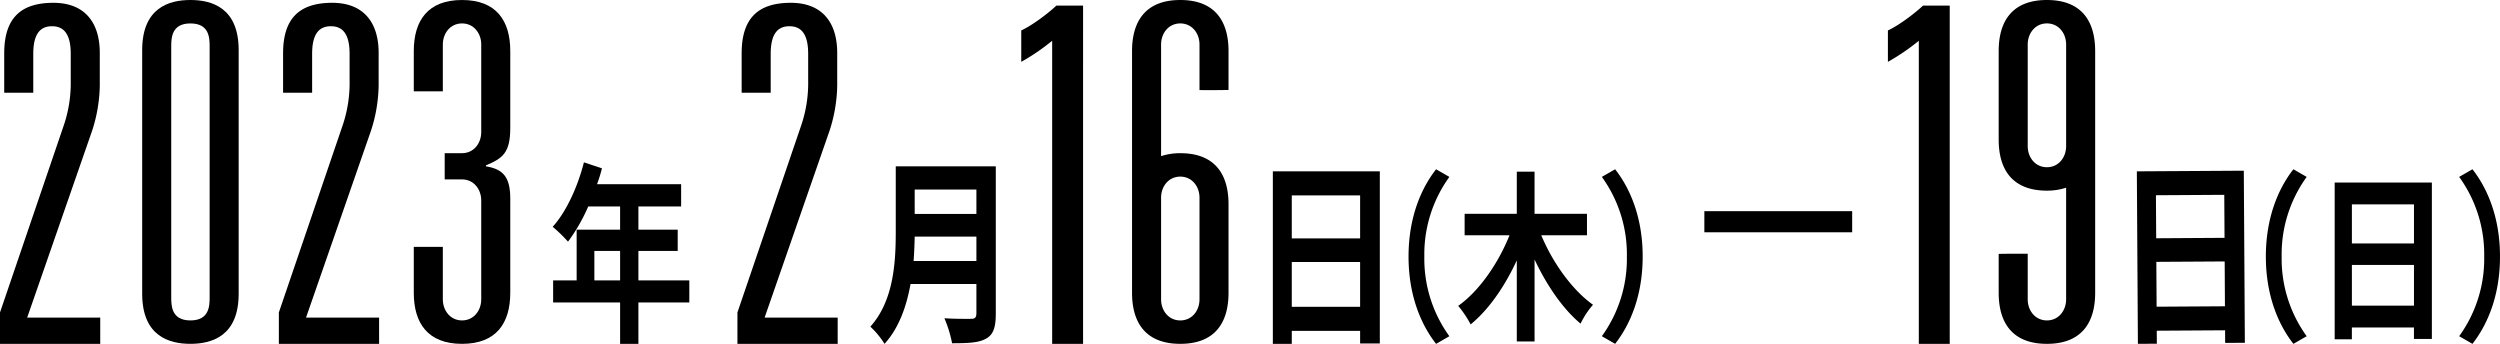
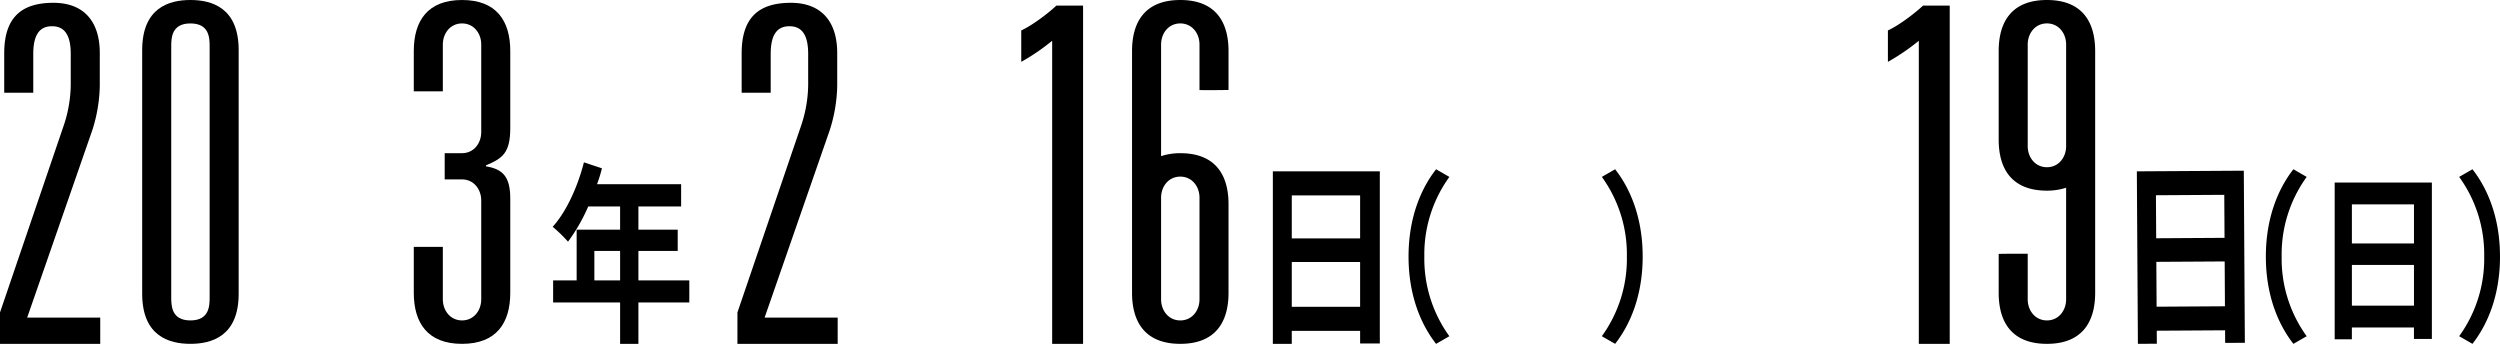
<svg xmlns="http://www.w3.org/2000/svg" width="1047" height="144" viewBox="0 0 1047 144">
  <defs>
    <clipPath id="clip-path">
      <rect id="長方形_13821" data-name="長方形 13821" width="1047" height="144" fill="none" />
    </clipPath>
  </defs>
  <g id="グループ_15228" data-name="グループ 15228" transform="translate(0 0)">
    <g id="グループ_15227" data-name="グループ 15227" transform="translate(0 0)" clip-path="url(#clip-path)">
      <path id="パス_43064" data-name="パス 43064" d="M146.409,84.869h-21.32v17.338h-7.664V84.869H89.375V75.626h9.849V54.4h18.2V44.669h-13.34a74.452,74.452,0,0,1-8.476,14.748,61.17,61.17,0,0,0-6.423-6.234C94.8,47.021,99.6,36.649,102.277,26.194l7.542,2.51a60.756,60.756,0,0,1-2.055,6.647h35.218v9.318H125.089V54.4h16.459v8.91H125.089V75.626h21.32ZM117.425,63.31H106.642V75.623h10.783Z" transform="translate(142.275 41.794)" />
-       <path id="パス_43065" data-name="パス 43065" d="M192.982,88.435c0,6.042-1.093,8.887-4.062,10.559-3.091,1.762-7.6,1.931-14.243,1.931a51.072,51.072,0,0,0-3.223-10.476c4.513.335,9.924.252,11.344.252,1.547,0,2.063-.672,2.063-2.435V76.121H157.273c-1.679,9.383-4.9,18.524-10.895,25.055a35.209,35.209,0,0,0-5.928-7.2c9.732-10.81,10.635-26.825,10.635-39.558V26.84h41.9Zm-8.121-21.958V56.253H159.015c-.067,3.19-.2,6.715-.454,10.224ZM159.015,46.784h25.846V36.56H159.015Z" transform="translate(224.057 42.825)" />
      <path id="パス_43066" data-name="パス 43066" d="M79.718,64.151H86.98c4.9,0,8.043-4.122,8.043-8.83V18.636c0-4.708-3.14-8.83-8.043-8.83s-8.043,4.122-8.043,8.83V38.253H66.773V21.379C66.773,8.63,72.656,0,86.98,0s20.2,8.63,20.2,21.379V53.559c0,10.4-3.135,12.752-10.2,15.693v.395c7.067,1.176,10.2,4.311,10.2,13.536v39.431c0,12.752-5.883,21.387-20.2,21.387s-20.207-8.635-20.207-21.387V103.388H78.937v21.971c0,4.711,3.135,8.83,8.043,8.83s8.043-4.119,8.043-8.83V83.965c0-4.708-3.14-8.83-8.043-8.83H79.718Z" transform="translate(106.521 0.001)" />
      <path id="パス_43067" data-name="パス 43067" d="M1.767,21.643c0-14.127,6.275-21.19,20.6-21.19,12.948,0,19.42,8.044,19.42,21V35.181a64,64,0,0,1-3.138,18.636L11.378,132.293h30.6v10.982H0V130.133L26.485,52.444a55.221,55.221,0,0,0,3.138-19.422V21.838c0-7.846-2.551-11.573-7.848-11.573s-7.843,3.727-7.843,11.573V38.122H1.767Z" transform="translate(0 0.723)" />
      <path id="パス_43068" data-name="パス 43068" d="M22.944,20.993C22.944,3.138,34.322,0,43.151,0s20.2,3.138,20.2,20.993V123.007c0,17.855-11.378,20.99-20.2,20.99s-20.207-3.135-20.207-20.99Zm28.249-1.376c0-3.53,0-9.806-8.043-9.806s-8.043,6.276-8.043,9.806V124.38c0,3.533,0,9.811,8.043,9.811s8.043-6.279,8.043-9.811Z" transform="translate(36.602 0.001)" />
-       <path id="パス_43069" data-name="パス 43069" d="M46.767,21.643c0-14.127,6.275-21.19,20.6-21.19,12.948,0,19.42,8.044,19.42,21V35.181a64,64,0,0,1-3.138,18.636L56.378,132.293h30.6v10.982H45V130.133L71.485,52.444a55.221,55.221,0,0,0,3.138-19.422V21.838c0-7.846-2.551-11.573-7.848-11.573s-7.843,3.727-7.843,11.573V38.122H46.767Z" transform="translate(71.787 0.723)" />
      <path id="パス_43070" data-name="パス 43070" d="M120.767,21.643c0-14.127,6.275-21.19,20.6-21.19,12.948,0,19.42,8.044,19.42,21V35.181a64,64,0,0,1-3.138,18.636l-27.268,78.476h30.6v10.982H119V130.133l26.485-77.689a55.221,55.221,0,0,0,3.138-19.422V21.838c0-7.846-2.551-11.573-7.848-11.573s-7.843,3.727-7.843,11.573V38.122H120.767Z" transform="translate(189.837 0.723)" />
      <path id="パス_43071" data-name="パス 43071" d="M177.746,15.621a88.724,88.724,0,0,1-12.945,8.83V11.3c4.708-2.159,11.378-7.257,14.707-10.4h11.183V142.553H177.746Z" transform="translate(262.901 1.448)" />
      <path id="パス_43072" data-name="パス 43072" d="M210.928,37.726V18.636c0-4.706-3.14-8.825-8.043-8.825s-8.043,4.119-8.043,8.825V65.389a25.607,25.607,0,0,1,8.043-1.233c14.318,0,20.2,8.633,20.2,21.385v37.077c0,12.752-5.883,21.382-20.2,21.382s-20.207-8.63-20.207-21.382V21.387C182.679,8.635,188.565,0,202.886,0s20.2,8.635,20.2,21.387V37.669c-4.051.088-8.1.083-12.159.057M194.843,82.792v42.572c0,4.708,3.135,8.83,8.043,8.83s8.043-4.122,8.043-8.83V82.792c0-4.708-3.14-8.825-8.043-8.825s-8.043,4.117-8.043,8.825" transform="translate(291.421 0.001)" />
-       <rect id="長方形_13820" data-name="長方形 13820" width="61.905" height="8.843" transform="translate(713.786 88.438)" />
      <path id="パス_43073" data-name="パス 43073" d="M317.6,15.621a88.72,88.72,0,0,1-12.945,8.83V11.3c4.708-2.159,11.378-7.257,14.707-10.4h11.183V142.553H317.6Z" transform="translate(485.999 1.448)" />
      <path id="パス_43074" data-name="パス 43074" d="M334.688,106.274v19.09c0,4.706,3.14,8.825,8.043,8.825s8.043-4.119,8.043-8.825V78.611a25.607,25.607,0,0,1-8.043,1.233c-14.318,0-20.2-8.633-20.2-21.385V21.382C322.529,8.63,328.412,0,342.731,0s20.207,8.63,20.207,21.382V122.613c0,12.752-5.886,21.387-20.207,21.387s-20.2-8.635-20.2-21.387V106.331c4.051-.088,8.105-.083,12.159-.057m16.085-45.066V18.636c0-4.708-3.135-8.83-8.043-8.83s-8.043,4.122-8.043,8.83V61.208c0,4.708,3.14,8.825,8.043,8.825s8.043-4.117,8.043-8.825" transform="translate(514.519 0.001)" />
      <path id="パス_43075" data-name="パス 43075" d="M250.2,27.648v72.07h-8.25V94.447H213.329v5.44H205.4V27.648ZM213.329,55.719h28.621V37.706H213.329Zm28.621,9.889H213.329V84.384h28.621Z" transform="translate(327.667 44.114)" />
      <path id="パス_43076" data-name="パス 43076" d="M227.3,63.87c0-16.3,5.214-28.489,11.536-36.558l5.564,3.2A55.282,55.282,0,0,0,233.914,63.87,55.271,55.271,0,0,0,244.4,97.228l-5.564,3.2C232.51,92.353,227.3,80.165,227.3,63.87" transform="translate(362.597 43.578)" />
-       <path id="パス_43077" data-name="パス 43077" d="M270.1,54.345c4.858,11.657,13.057,23,21.665,29.1a34.716,34.716,0,0,0-5.209,7.916c-7.381-6.17-14.113-15.916-19.267-26.882V98.819H259.85V64.854c-5.1,11.044-11.832,20.72-19.327,26.812a45.57,45.57,0,0,0-5.211-7.768C243.978,77.806,252,66.3,256.8,54.345h-18.8V45.359H259.85V27.694h7.435V45.359h21.958v8.986Z" transform="translate(375.385 44.187)" />
      <path id="パス_43078" data-name="パス 43078" d="M275.591,63.87c0,16.295-5.214,28.483-11.539,36.553l-5.562-3.2A55.272,55.272,0,0,0,268.973,63.87a55.282,55.282,0,0,0-10.482-33.363l5.562-3.2c6.325,8.069,11.539,20.258,11.539,36.558" transform="translate(412.362 43.578)" />
      <path id="パス_43079" data-name="パス 43079" d="M389.619,27.543l.441,72.07-8.248.047-.031-5.279-28.618.177.031,5.445-7.929.049-.441-72.236Zm-36.8,10.278.109,18.016,28.621-.176-.109-18.013Zm28.9,46.5-.112-18.776-28.621.174L353.1,84.5Z" transform="translate(550.087 43.946)" />
      <path id="パス_43080" data-name="パス 43080" d="M365.643,63.87c0-16.3,5.214-28.489,11.536-36.558l5.564,3.2A55.282,55.282,0,0,0,372.261,63.87a55.272,55.272,0,0,0,10.482,33.358l-5.564,3.2c-6.322-8.07-11.536-20.258-11.536-36.553" transform="translate(583.298 43.578)" />
      <path id="パス_43081" data-name="パス 43081" d="M417.446,29.454v65.5h-7.5v-4.8h-26V95.1h-7.2V29.454ZM383.954,54.963h26V38.593h-26Zm26,8.994h-26V81.012h26Z" transform="translate(601.016 46.995)" />
      <path id="パス_43082" data-name="パス 43082" d="M413.938,63.87c0,16.295-5.214,28.483-11.536,36.553l-5.564-3.2A55.271,55.271,0,0,0,407.32,63.87a55.282,55.282,0,0,0-10.482-33.363l5.564-3.2c6.322,8.069,11.536,20.258,11.536,36.558" transform="translate(633.062 43.578)" />
    </g>
  </g>
</svg>